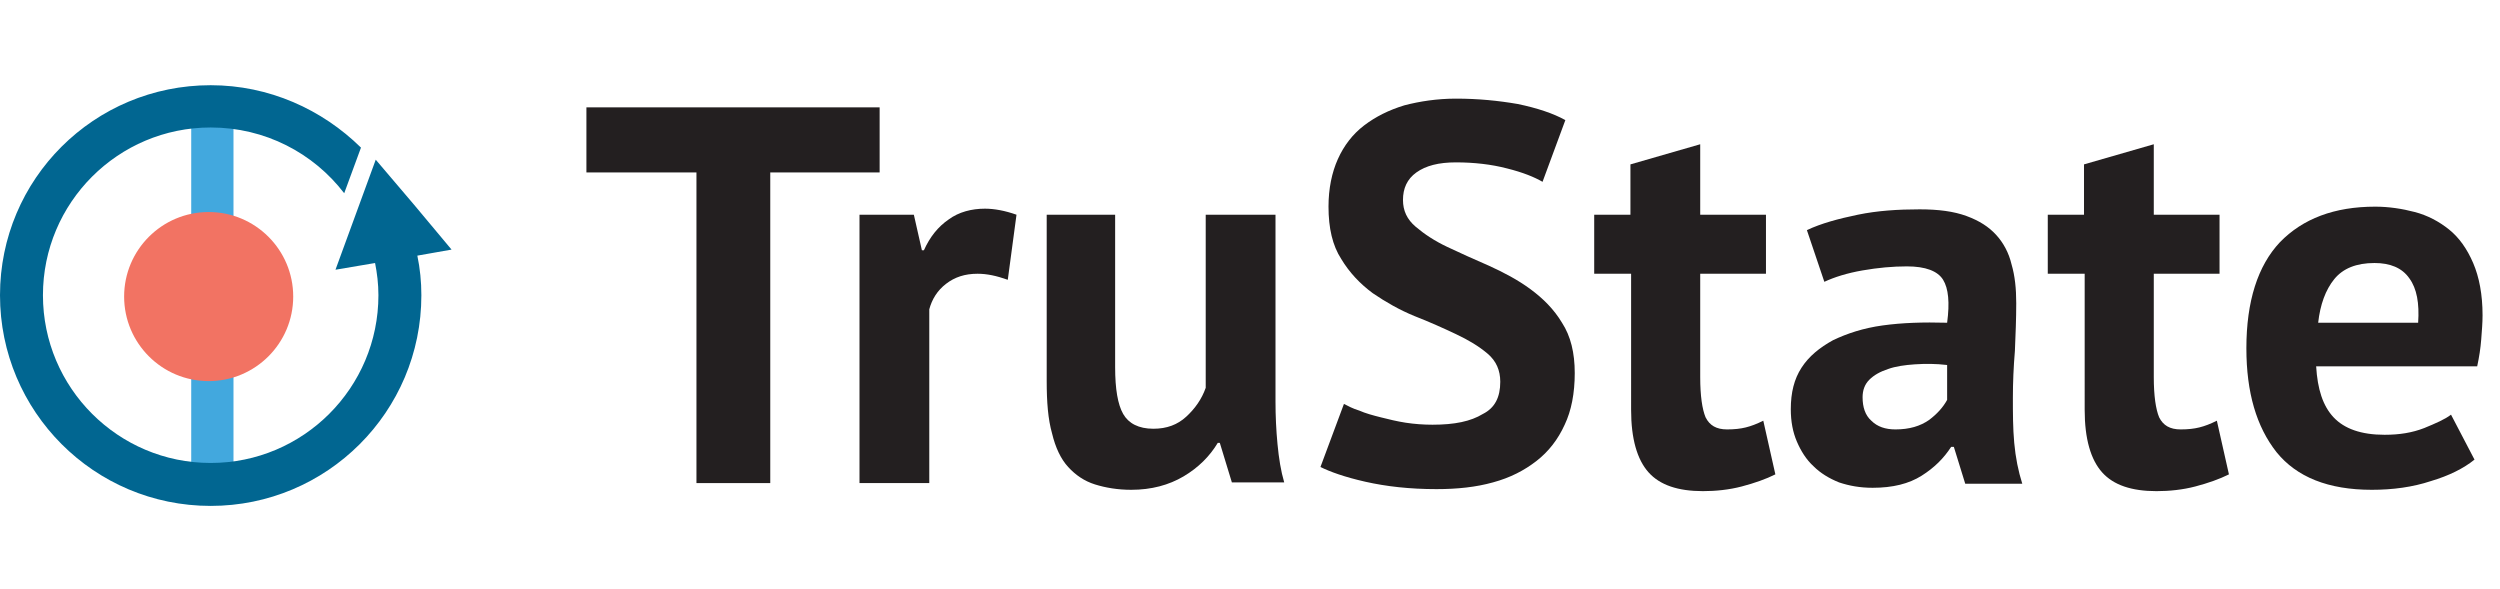
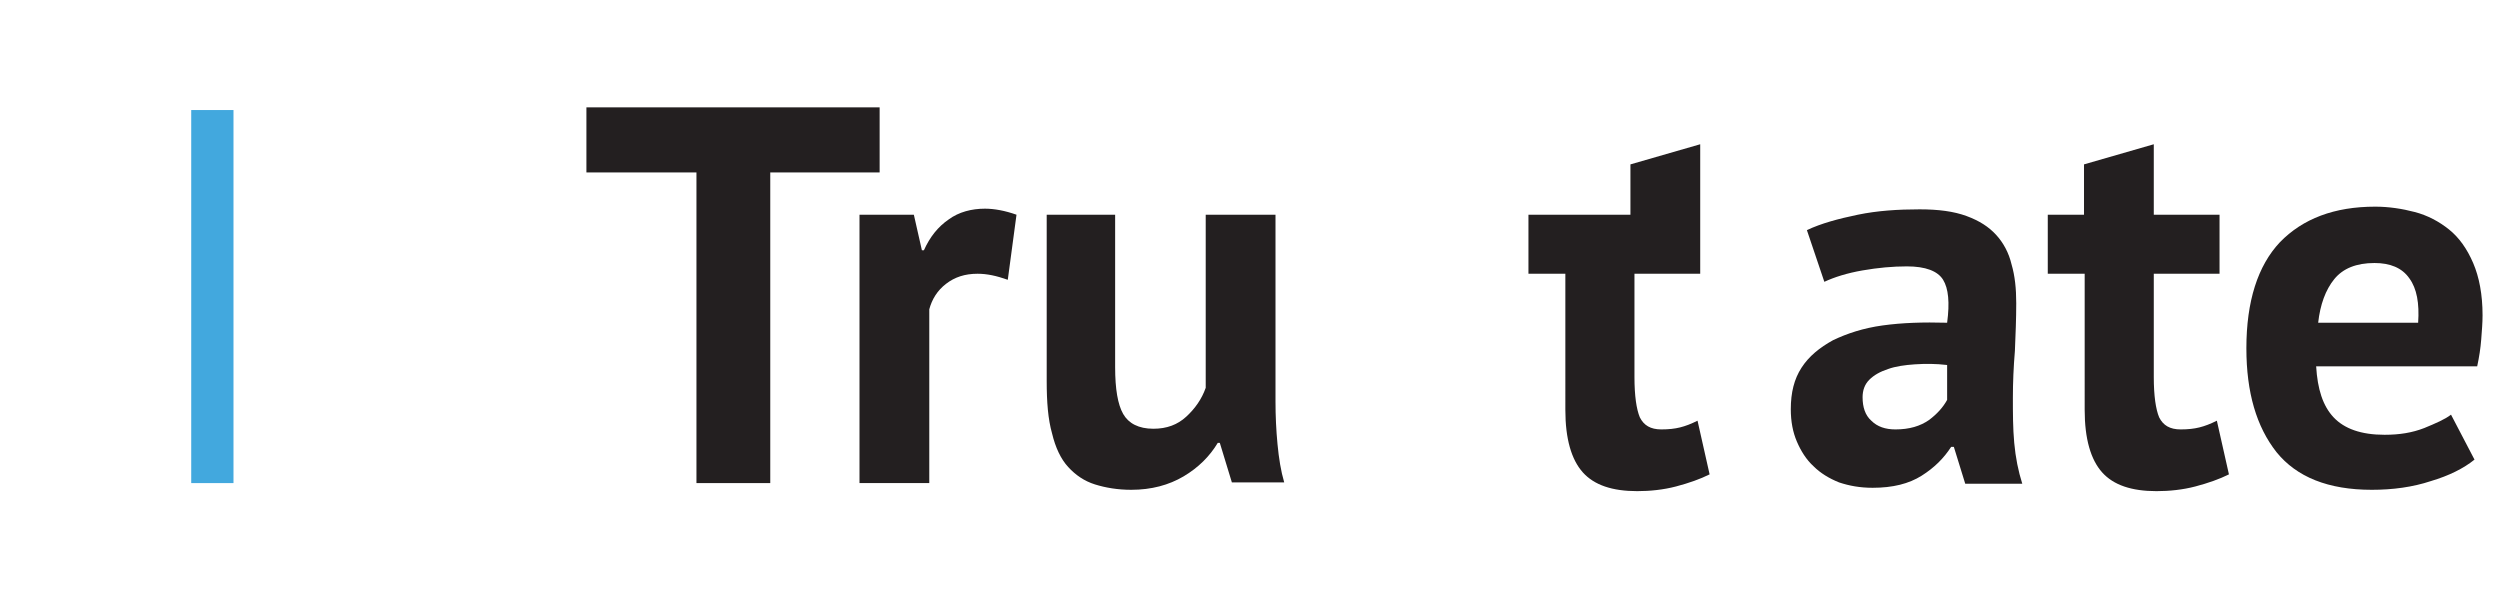
<svg xmlns="http://www.w3.org/2000/svg" version="1.1" id="Layer_1" x="0px" y="0px" viewBox="0 0 372.6 87.8" style="enable-background:new 0 0 372.6 87.8;" xml:space="preserve">
  <style type="text/css">
	.st0{fill:#42A8DE;}
	.st1{fill:#016691;}
	.st2{fill:#231F20;}
	.st3{fill:#F27363;}
</style>
  <rect x="28.5" y="16.4" class="st0" width="6.3" height="55.6" />
-   <path id="path5587" class="st1" d="M31.4,12.7C14,12.7,0,26.7,0,44c0,17.3,14,31.4,31.4,31.4c17.3,0,31.4-14,31.4-31.4  c0-2-0.2-4-0.6-5.9l5.1-0.9l-5.6-6.7L56,23.8L53,32l-3,8.2l5.9-1c0.3,1.5,0.5,3.1,0.5,4.8c0,13.8-11.2,25-25,25s-25-11.2-25-25  s11.2-25,25-25c8.1,0,15.3,3.8,19.9,9.8l2.5-6.8C48,16.3,40.1,12.7,31.4,12.7L31.4,12.7z" />
  <g>
    <path class="st2" d="M131.1,25.7h-16.3V72h-11V25.7H87.4V16h43.7V25.7z" />
    <path class="st2" d="M150.2,41.7c-1.7-0.6-3.1-0.9-4.5-0.9c-1.9,0-3.4,0.5-4.7,1.5c-1.3,1-2.1,2.3-2.5,3.8V72h-10.4V32h8.1l1.2,5.3   h0.3c0.9-2,2.1-3.5,3.7-4.6c1.5-1.1,3.4-1.6,5.4-1.6c1.4,0,3,0.3,4.7,0.9L150.2,41.7z" />
    <path class="st2" d="M166.2,32v22.7c0,3.3,0.4,5.6,1.2,7c0.8,1.4,2.3,2.2,4.5,2.2c2,0,3.6-0.6,4.9-1.8c1.3-1.2,2.3-2.6,2.9-4.3V32   h10.4v27.8c0,2.2,0.1,4.3,0.3,6.4c0.2,2.1,0.5,4,1,5.7h-7.8l-1.8-5.9h-0.3c-1.2,2-2.9,3.7-5.1,5c-2.2,1.3-4.8,2-7.8,2   c-2,0-3.8-0.3-5.4-0.8s-2.9-1.4-4-2.6c-1.1-1.2-1.9-2.9-2.4-5c-0.6-2.1-0.8-4.7-0.8-7.8V32H166.2z" />
-     <path class="st2" d="M223.6,56.9c0-1.7-0.6-3.1-1.9-4.2c-1.3-1.1-2.8-2-4.7-2.9c-1.9-0.9-3.9-1.8-6.2-2.7c-2.2-0.9-4.3-2.1-6.2-3.4   c-1.9-1.4-3.5-3.1-4.7-5.1c-1.3-2-1.9-4.6-1.9-7.8c0-2.7,0.5-5.1,1.4-7.1c0.9-2,2.2-3.7,3.9-5c1.7-1.3,3.7-2.3,6-3   c2.3-0.6,4.9-1,7.7-1c3.3,0,6.3,0.3,9.2,0.8c2.9,0.6,5.3,1.4,7.1,2.4l-3.4,9.2c-1.2-0.7-2.9-1.4-5.3-2c-2.3-0.6-4.9-0.9-7.6-0.9   c-2.6,0-4.5,0.5-5.9,1.5c-1.4,1-2,2.4-2,4.1c0,1.6,0.6,2.9,1.9,4c1.3,1.1,2.8,2.1,4.7,3c1.9,0.9,3.9,1.8,6.2,2.8   c2.2,1,4.3,2.1,6.2,3.5c1.9,1.4,3.5,3,4.7,5c1.3,2,1.9,4.5,1.9,7.5c0,3-0.5,5.6-1.5,7.7c-1,2.2-2.4,4-4.2,5.4   c-1.8,1.4-3.9,2.5-6.5,3.2c-2.5,0.7-5.3,1-8.4,1c-4,0-7.5-0.4-10.6-1.1s-5.3-1.5-6.7-2.2l3.5-9.4c0.6,0.3,1.3,0.7,2.3,1   c0.9,0.4,2,0.7,3.2,1c1.2,0.3,2.4,0.6,3.7,0.8c1.3,0.2,2.7,0.3,4,0.3c3.3,0,5.7-0.5,7.5-1.6C222.8,60.8,223.6,59.2,223.6,56.9z" />
-     <path class="st2" d="M237.5,32h5.5v-7.5l10.4-3V32h9.8v8.8h-9.8v15.4c0,2.8,0.3,4.8,0.8,6c0.6,1.2,1.6,1.8,3.2,1.8   c1.1,0,2-0.1,2.8-0.3c0.8-0.2,1.6-0.5,2.6-1l1.8,8c-1.4,0.7-3.1,1.3-5,1.8c-1.9,0.5-3.9,0.7-5.8,0.7c-3.7,0-6.4-0.9-8.1-2.8   s-2.6-5-2.6-9.3V40.8h-5.5V32z" />
+     <path class="st2" d="M237.5,32h5.5v-7.5l10.4-3V32v8.8h-9.8v15.4c0,2.8,0.3,4.8,0.8,6c0.6,1.2,1.6,1.8,3.2,1.8   c1.1,0,2-0.1,2.8-0.3c0.8-0.2,1.6-0.5,2.6-1l1.8,8c-1.4,0.7-3.1,1.3-5,1.8c-1.9,0.5-3.9,0.7-5.8,0.7c-3.7,0-6.4-0.9-8.1-2.8   s-2.6-5-2.6-9.3V40.8h-5.5V32z" />
    <path class="st2" d="M269.3,34.3c2.1-1,4.7-1.7,7.6-2.3c2.9-0.6,6-0.8,9.2-0.8c2.8,0,5.1,0.3,7,1c1.9,0.7,3.3,1.6,4.4,2.8   c1.1,1.2,1.9,2.7,2.3,4.4c0.5,1.7,0.7,3.6,0.7,5.8c0,2.3-0.1,4.7-0.2,7.1c-0.2,2.4-0.3,4.7-0.3,7c0,2.3,0,4.5,0.2,6.7   c0.2,2.2,0.6,4.2,1.2,6.1h-8.5l-1.7-5.5h-0.4c-1.1,1.7-2.5,3.1-4.4,4.3c-1.9,1.2-4.3,1.8-7.3,1.8c-1.9,0-3.5-0.3-5-0.8   c-1.5-0.6-2.8-1.4-3.8-2.4c-1.1-1-1.9-2.3-2.5-3.7s-0.9-3-0.9-4.8c0-2.5,0.5-4.5,1.6-6.2c1.1-1.7,2.7-3,4.7-4.1   c2.1-1,4.5-1.8,7.4-2.2c2.9-0.4,6-0.5,9.6-0.4c0.4-3,0.2-5.1-0.6-6.4c-0.8-1.3-2.6-2-5.4-2c-2.1,0-4.3,0.2-6.6,0.6   c-2.3,0.4-4.2,1-5.7,1.7L269.3,34.3z M282.5,64c2.1,0,3.7-0.5,5-1.4c1.2-0.9,2.1-1.9,2.7-3v-5.2c-1.7-0.2-3.2-0.2-4.8-0.1   c-1.5,0.1-2.9,0.3-4,0.7c-1.2,0.4-2.1,0.9-2.8,1.6s-1,1.6-1,2.6c0,1.5,0.4,2.7,1.3,3.5C279.8,63.6,281,64,282.5,64z" />
    <path class="st2" d="M305.1,32h5.5v-7.5l10.4-3V32h9.8v8.8H321v15.4c0,2.8,0.3,4.8,0.8,6c0.6,1.2,1.6,1.8,3.2,1.8   c1.1,0,2-0.1,2.8-0.3c0.8-0.2,1.6-0.5,2.6-1l1.8,8c-1.4,0.7-3.1,1.3-5,1.8c-1.9,0.5-3.9,0.7-5.8,0.7c-3.7,0-6.4-0.9-8.1-2.8   s-2.6-5-2.6-9.3V40.8h-5.5V32z" />
    <path class="st2" d="M368.8,68.5c-1.6,1.3-3.8,2.4-6.5,3.2c-2.7,0.9-5.7,1.3-8.8,1.3c-6.5,0-11.2-1.9-14.2-5.6   c-3-3.8-4.5-8.9-4.5-15.5c0-7,1.7-12.3,5-15.8c3.4-3.5,8.1-5.3,14.2-5.3c2,0,4,0.3,5.9,0.8c1.9,0.5,3.6,1.4,5.1,2.6   c1.5,1.2,2.7,2.9,3.6,5c0.9,2.1,1.4,4.7,1.4,7.8c0,1.1-0.1,2.3-0.2,3.6c-0.1,1.3-0.3,2.6-0.6,4h-24c0.2,3.4,1,5.9,2.6,7.6   c1.6,1.7,4.1,2.6,7.6,2.6c2.2,0,4.1-0.3,5.9-1c1.7-0.7,3.1-1.3,4-2L368.8,68.5z M353.9,39.2c-2.7,0-4.7,0.8-6,2.4   c-1.3,1.6-2.1,3.8-2.4,6.5h14.9c0.2-2.9-0.2-5.1-1.3-6.6C358,39.9,356.2,39.2,353.9,39.2z" />
  </g>
-   <circle class="st3" cx="31.1" cy="44.2" r="12.6" />
</svg>